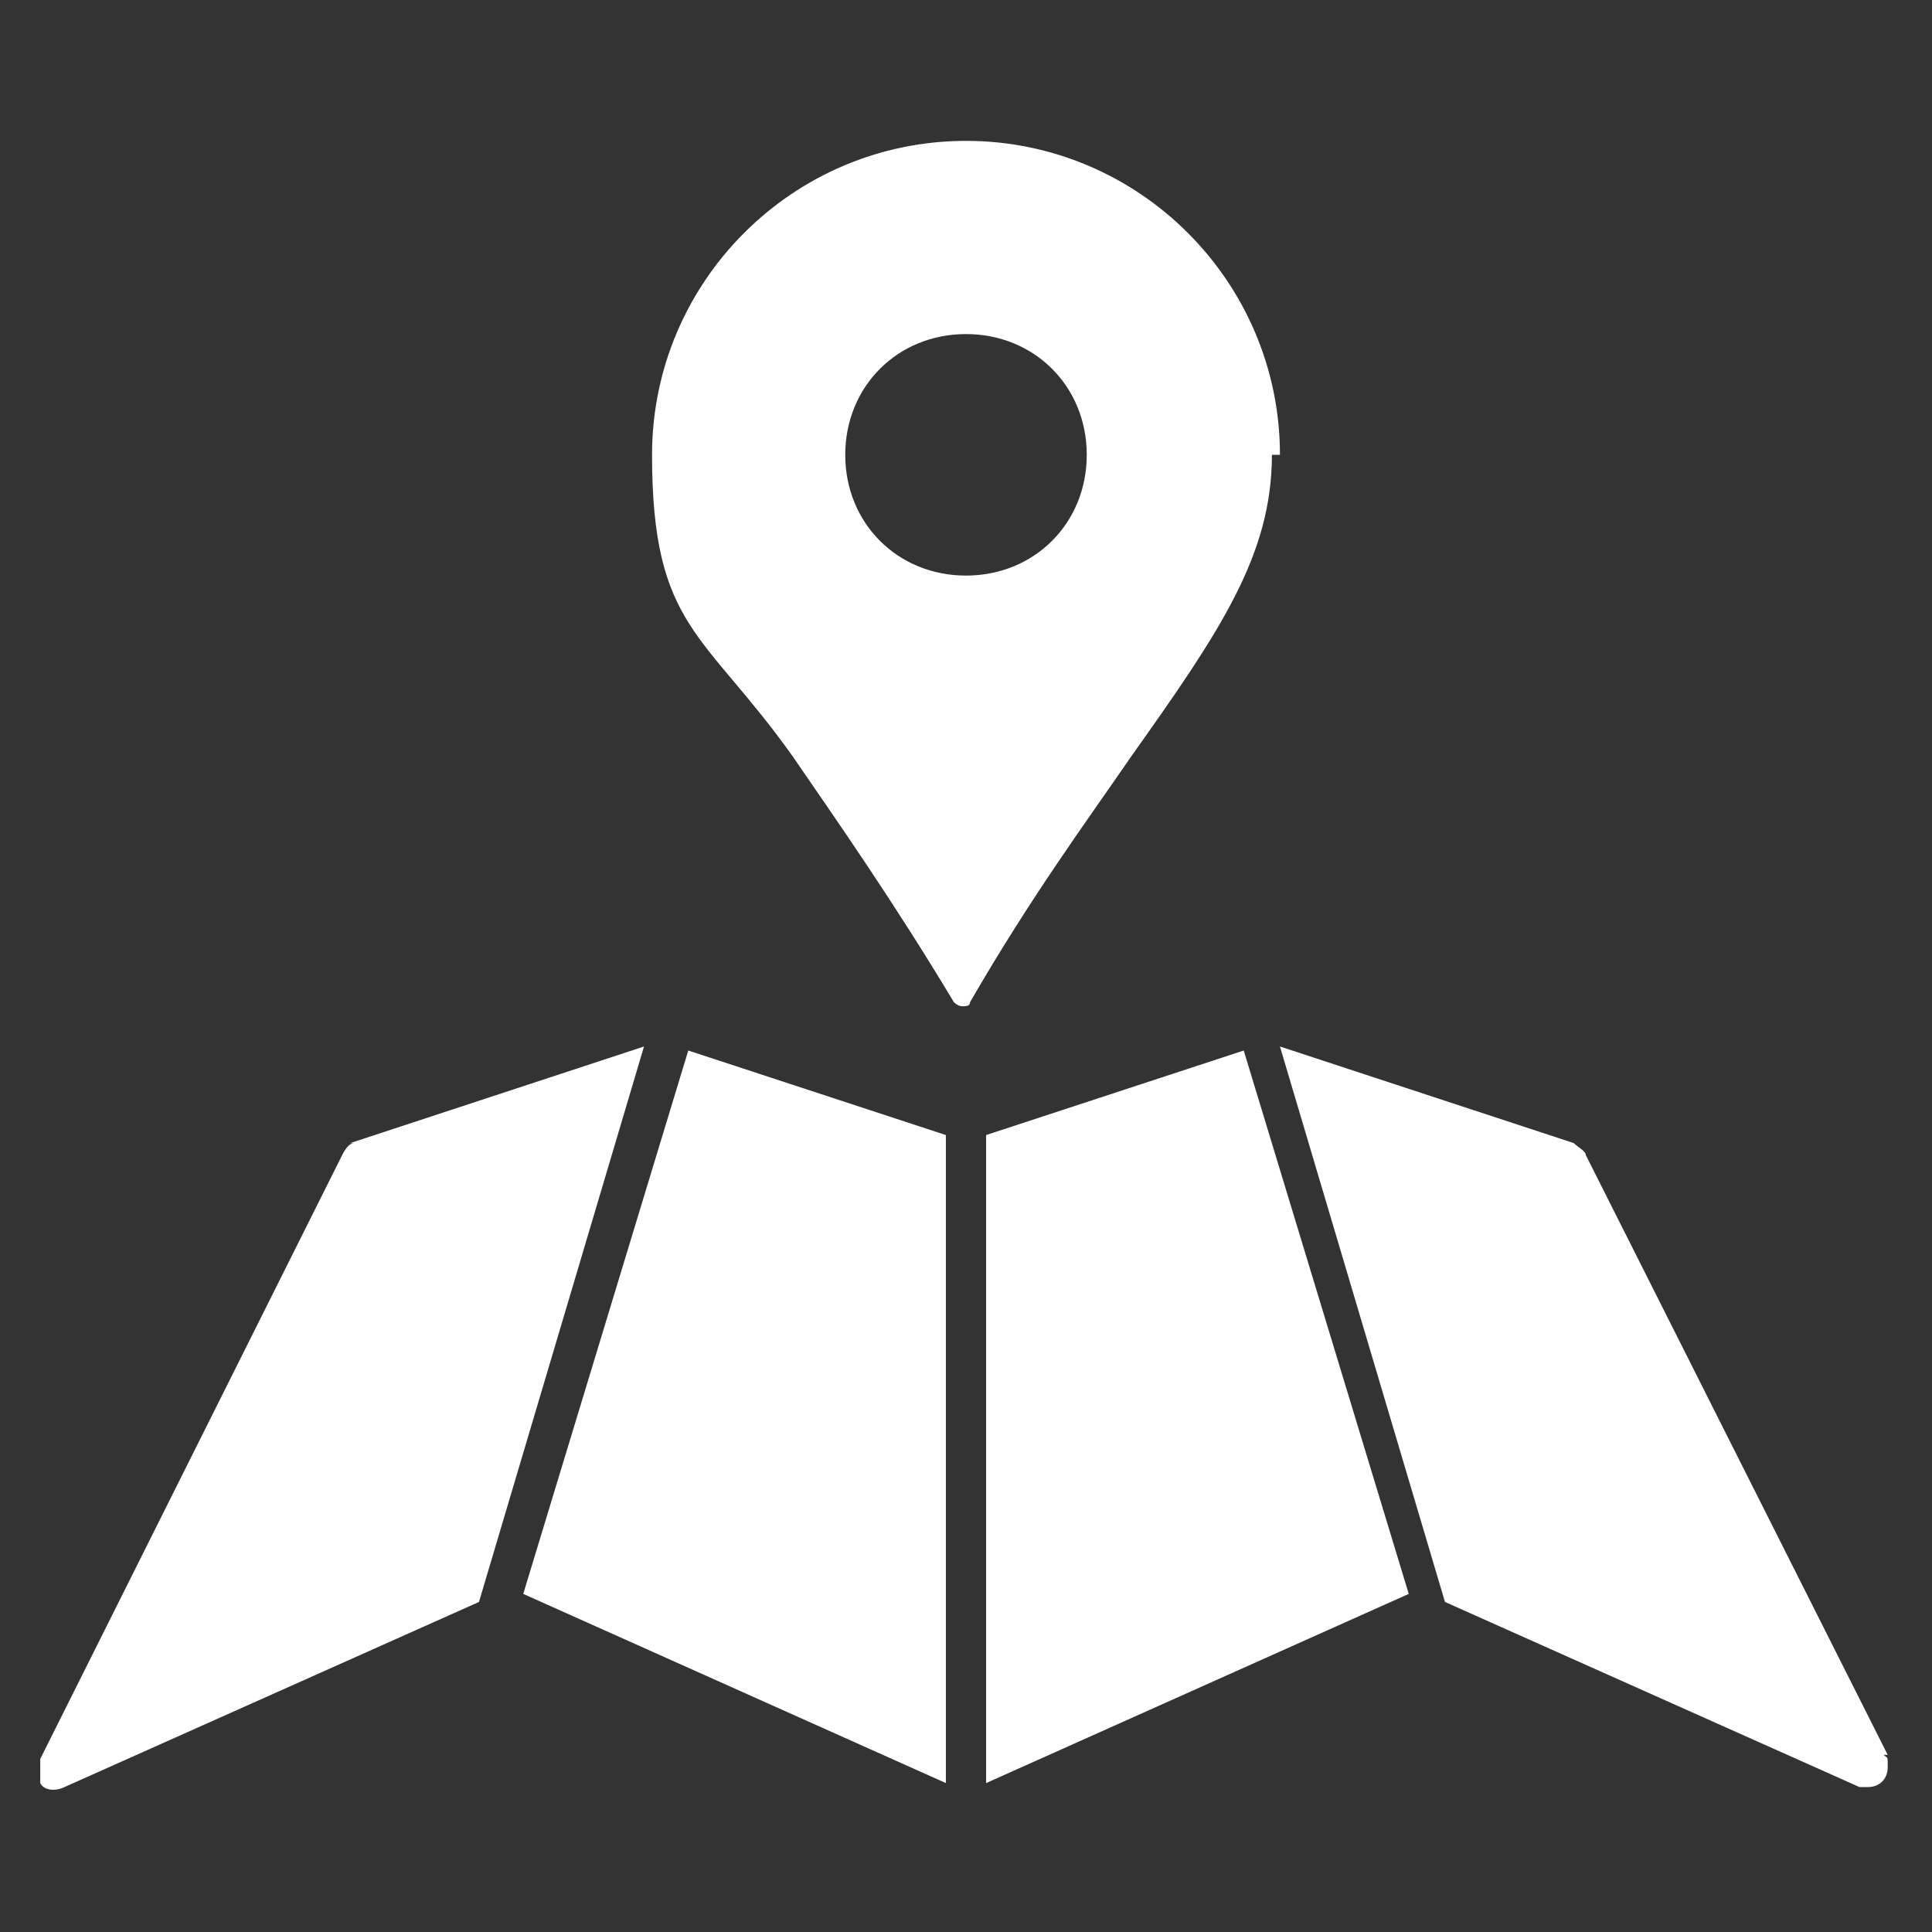
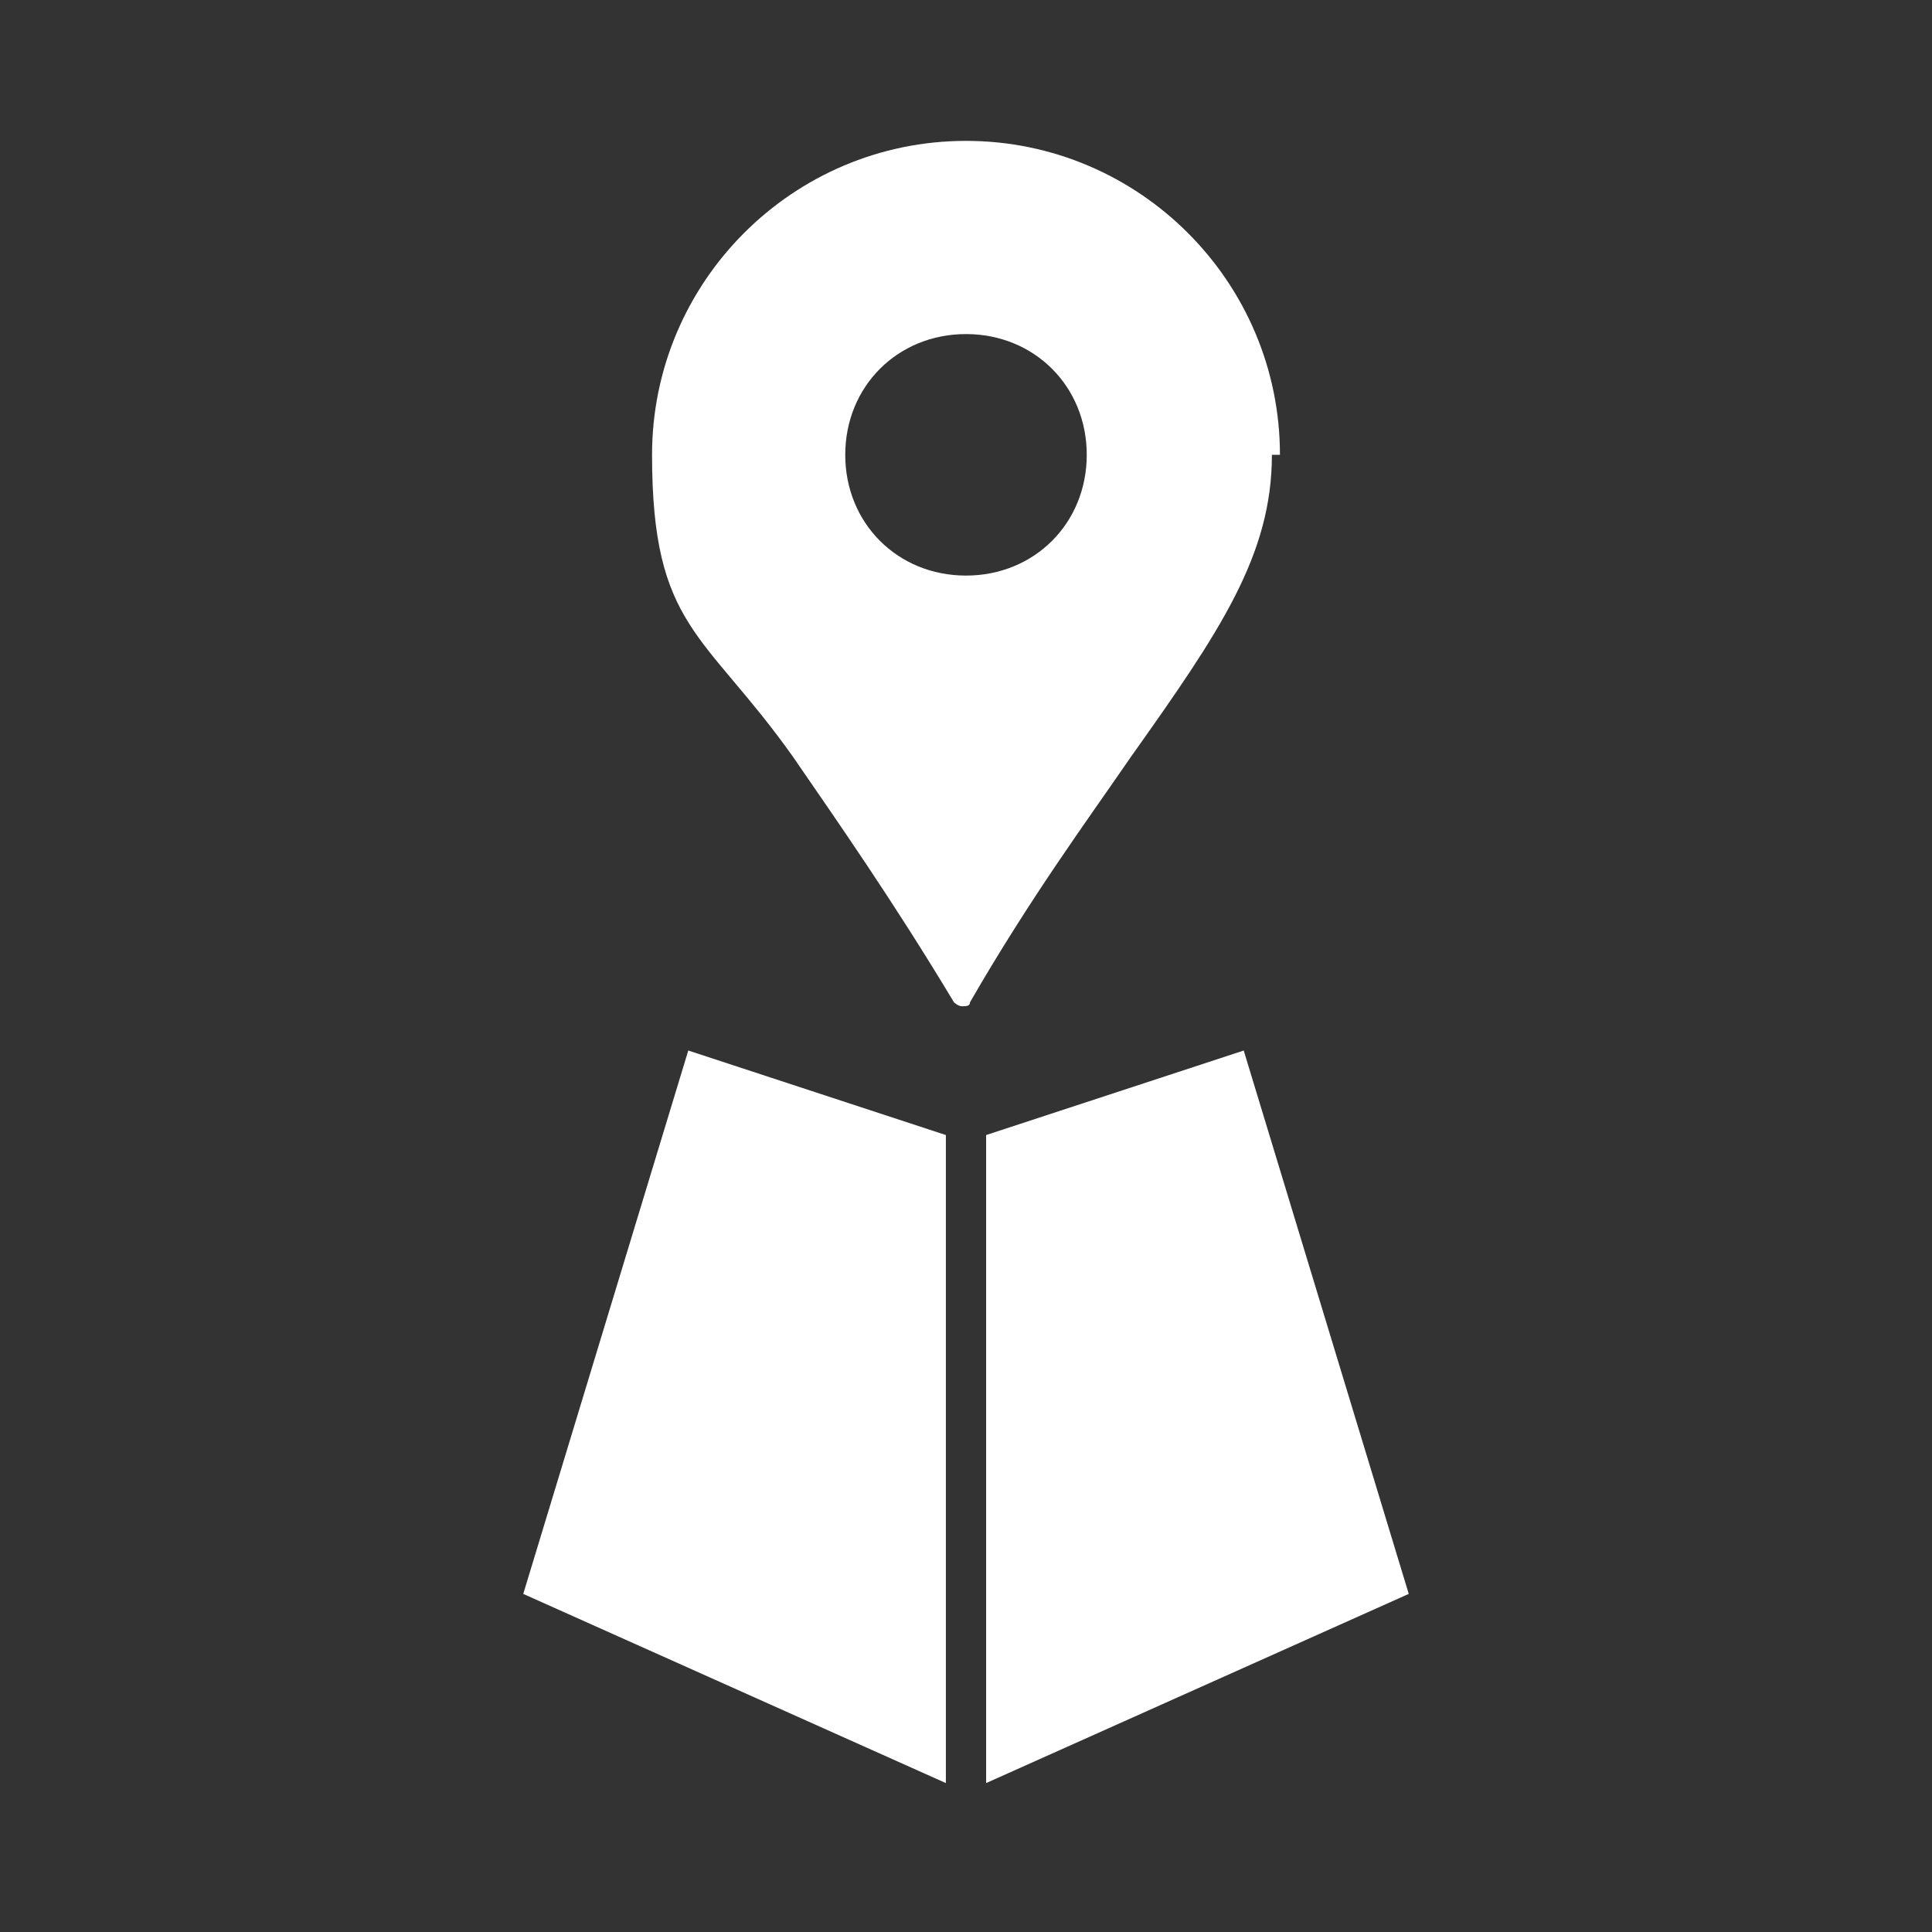
<svg xmlns="http://www.w3.org/2000/svg" id="Layer_1" data-name="Layer 1" version="1.1" viewBox="0 0 48 48">
  <rect x="0" y="0" width="48" height="48" fill="#333333" stroke="none" />
  <defs>
    <style>
      .cls-1 {
        fill: #fff;
        stroke-width: 0px;
      }
    </style>
  </defs>
  <path class="cls-1" d="M31.8,11.3c0-4.3-3.5-7.8-7.8-7.8s-7.8,3.5-7.8,7.8,1.3,4.4,3.5,7.5c1.1,1.6,2.5,3.6,4,6.1,0,0,.1.1.2.1s.2,0,.2-.1c1.5-2.6,2.9-4.5,4-6.1,2.2-3.1,3.5-5,3.5-7.5ZM24,14.3c-1.7,0-3-1.3-3-3s1.3-3,3-3,3,1.3,3,3-1.3,3-3,3Z" />
  <polygon class="cls-1" points="13 39.6 23.5 44.3 23.5 28.2 17.1 26.1 13 39.6" />
  <polygon class="cls-1" points="24.5 28.2 24.5 44.3 35 39.6 30.9 26.1 24.5 28.2" />
-   <path class="cls-1" d="M8.8,28.4c-.1,0-.2.1-.3.3L1,43.7c0,.2,0,.4,0,.6.1.2.4.2.6.1l10.3-4.6,4.1-13.8-7.3,2.4Z" />
-   <path class="cls-1" d="M46.9,43.6l-7.5-14.9c0-.1-.2-.2-.3-.3l-7.3-2.4,4.1,13.8,10.3,4.6c0,0,.1,0,.2,0h0c.3,0,.5-.2.5-.5s0-.2-.1-.3Z" />
</svg>